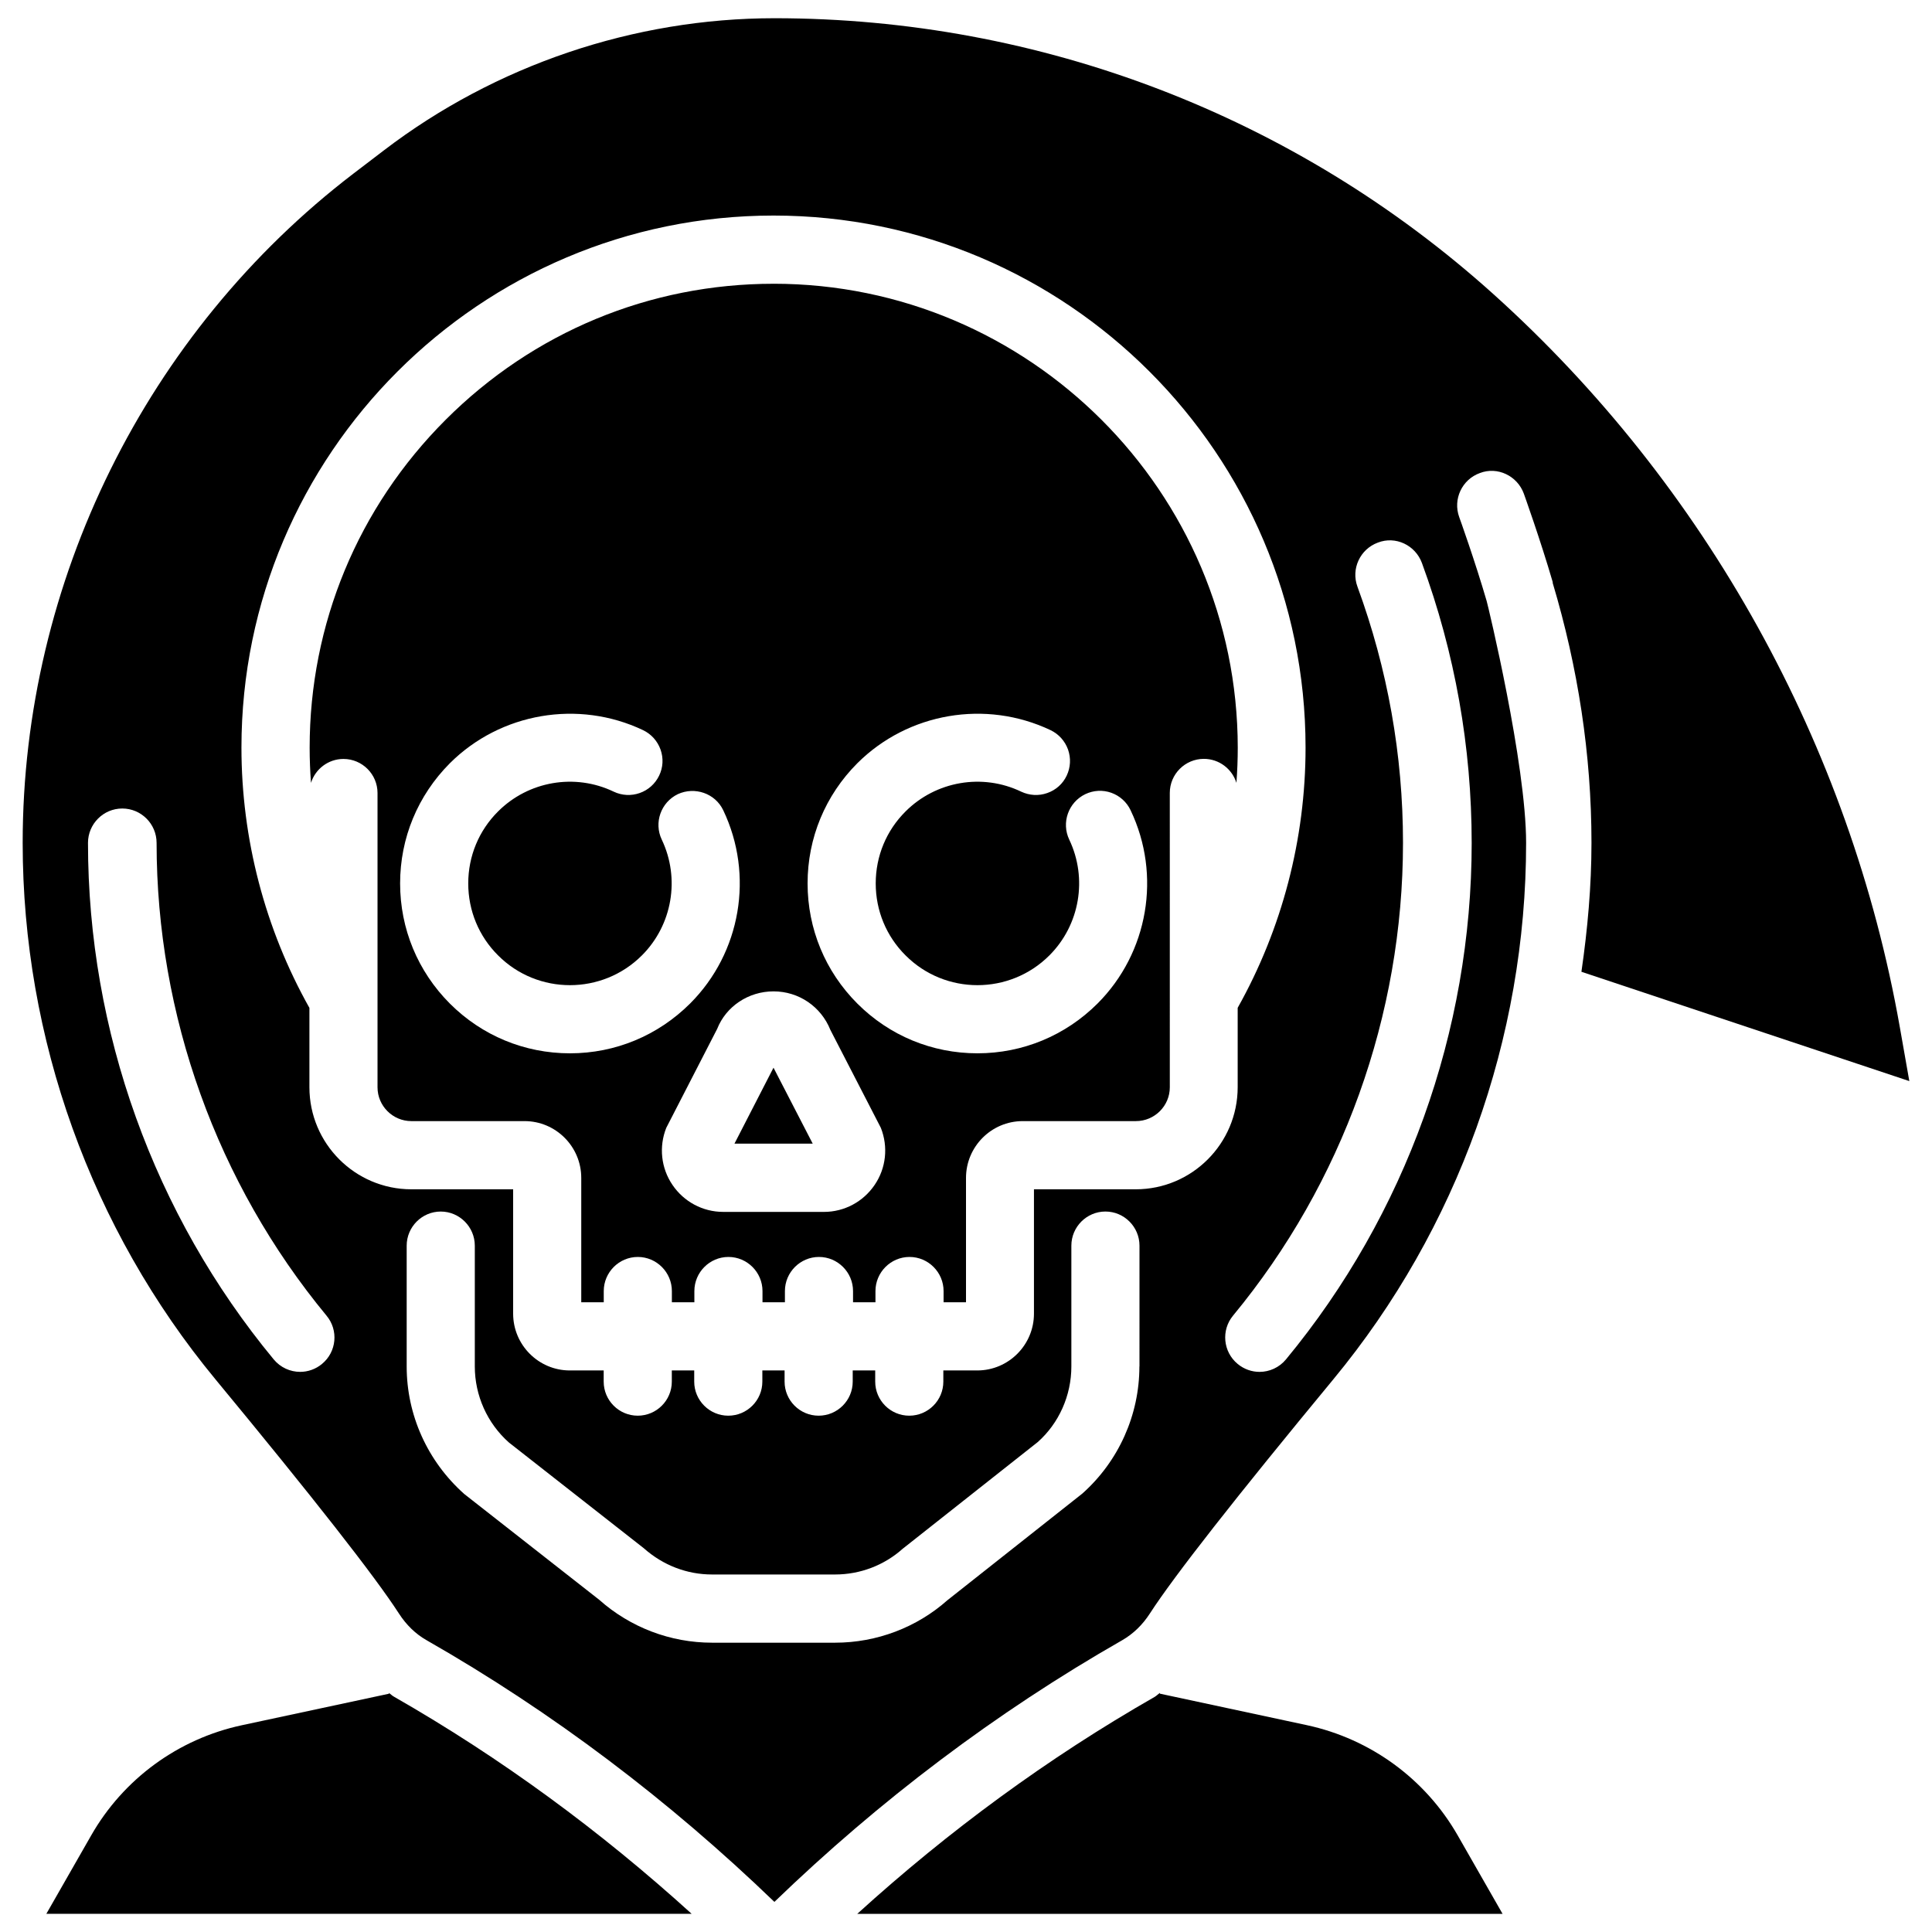
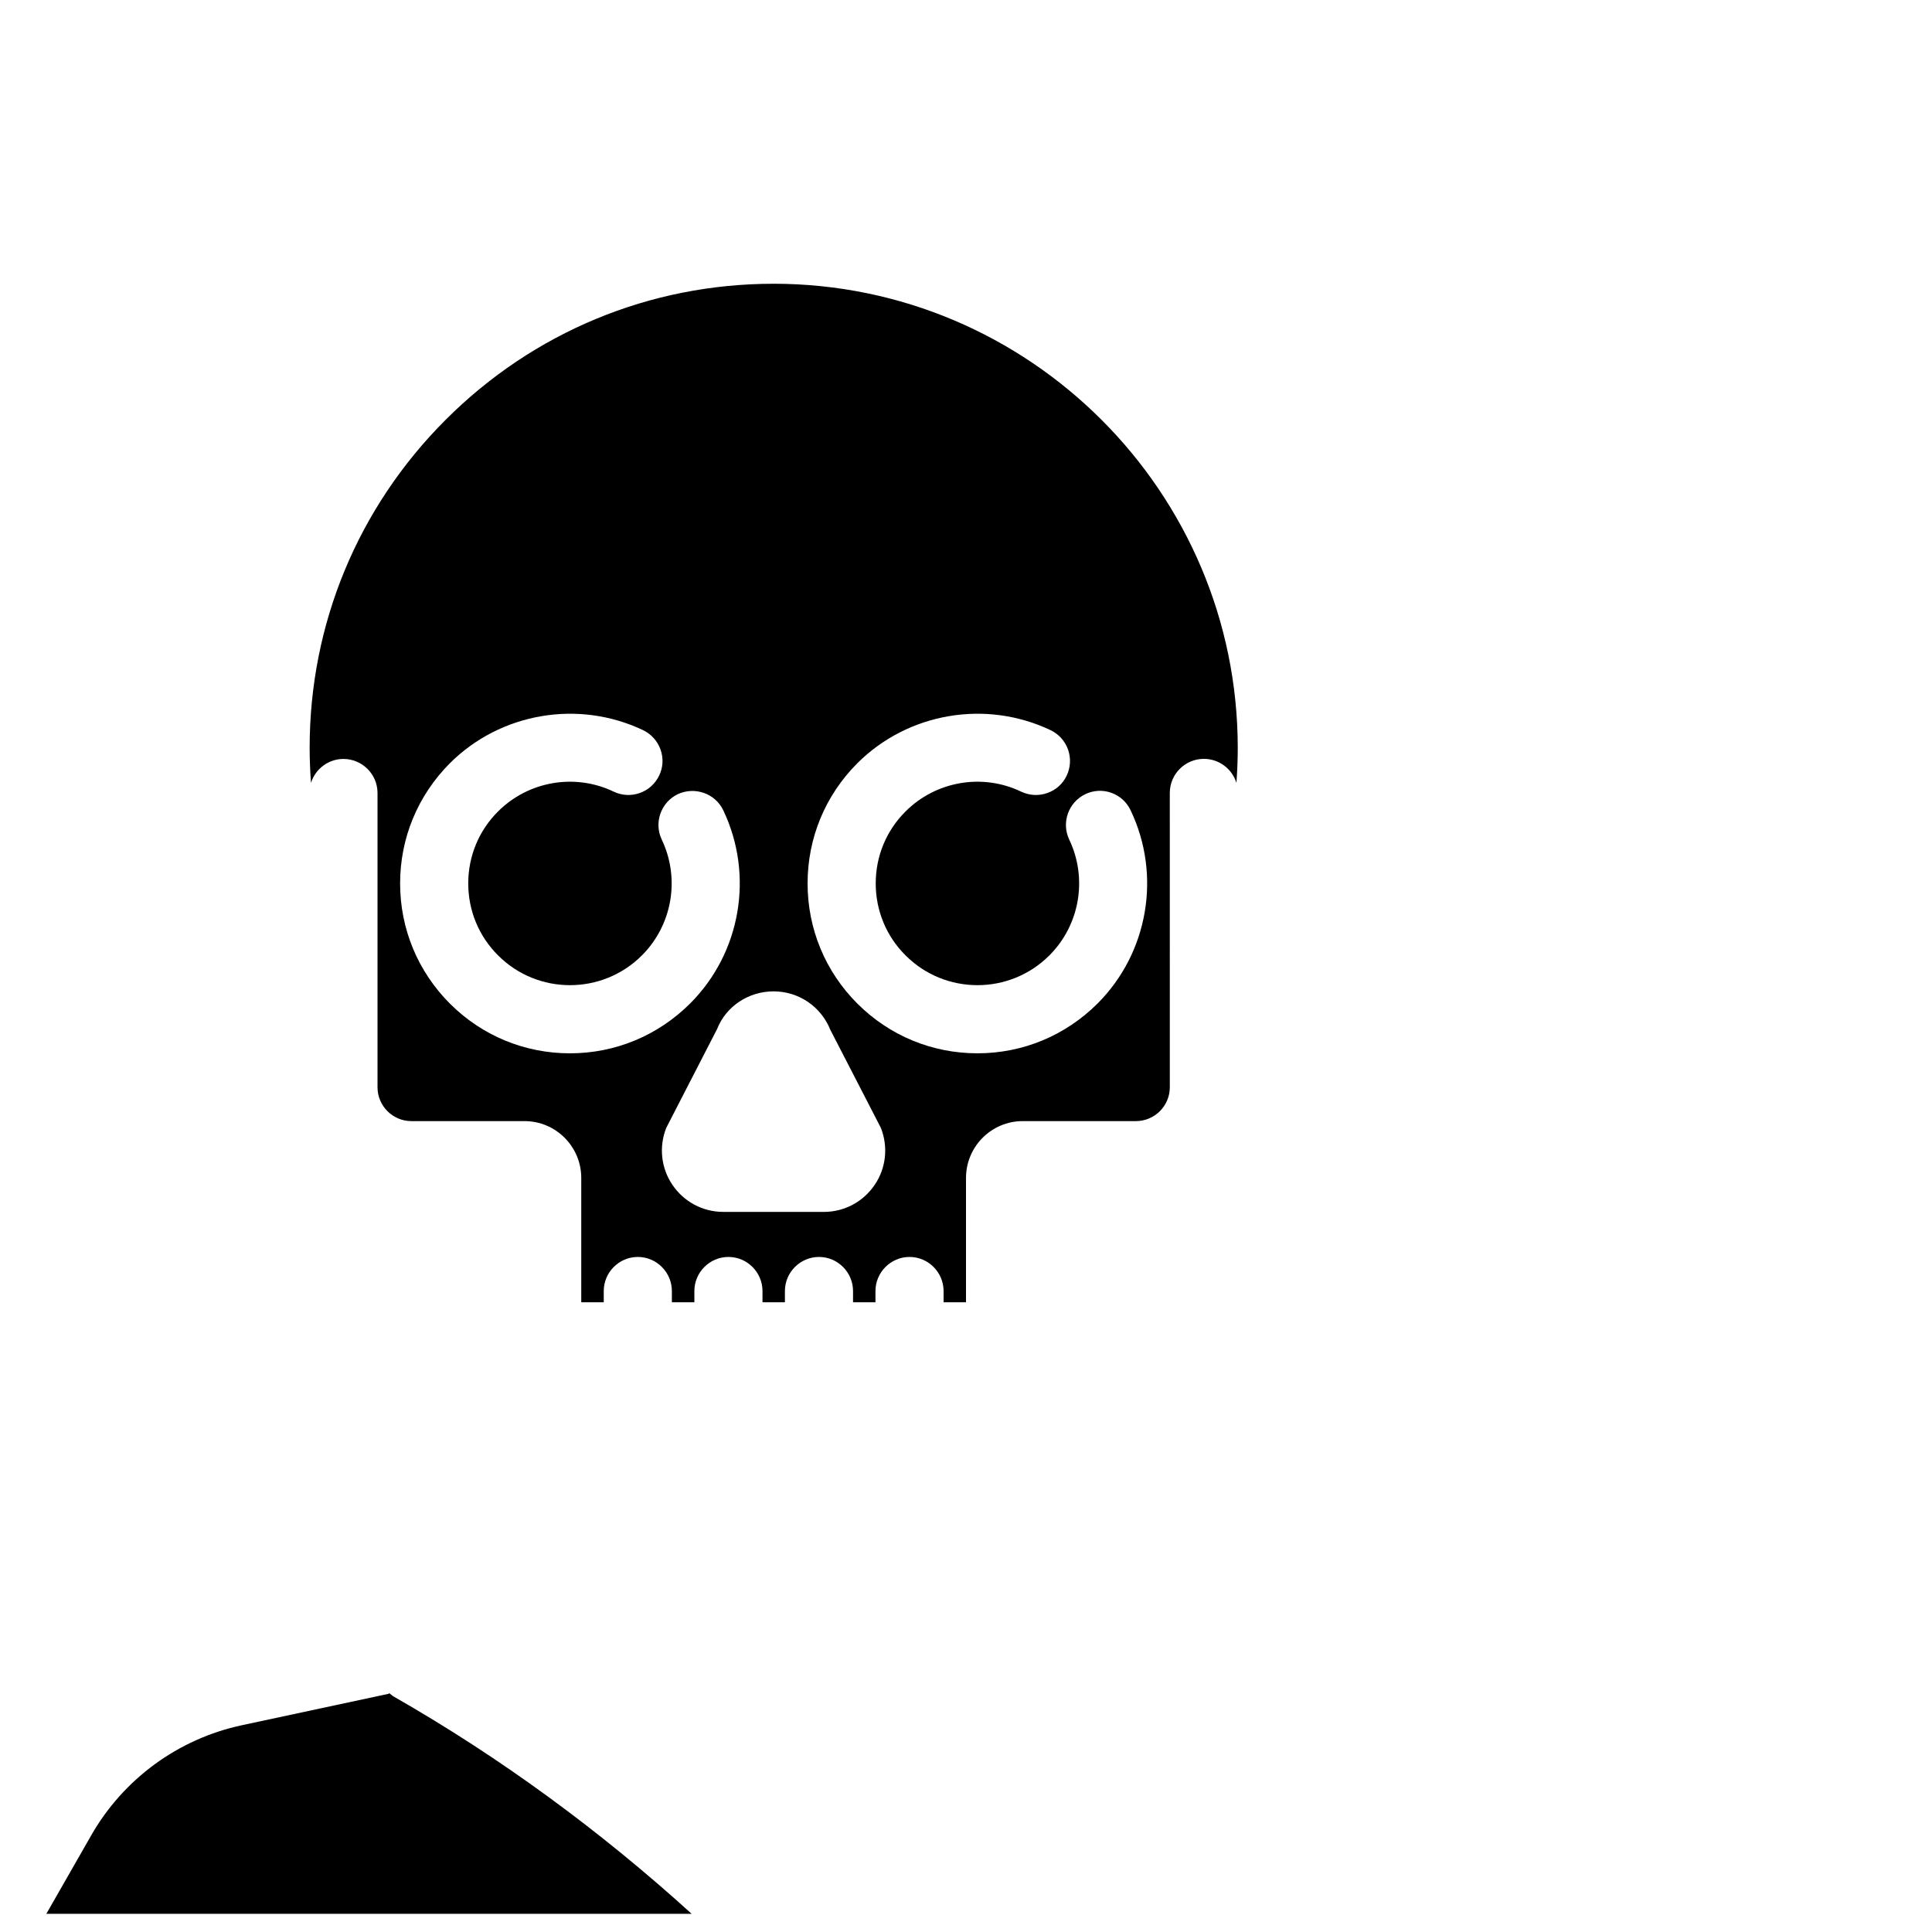
<svg xmlns="http://www.w3.org/2000/svg" width="800px" height="800px" version="1.1" viewBox="144 144 512 512">
  <defs>
    <clipPath id="c">
      <path d="m156 592h172v59.902h-172z" />
    </clipPath>
    <clipPath id="b">
-       <path d="m371 592h172v59.902h-172z" />
-     </clipPath>
+       </clipPath>
    <clipPath id="a">
-       <path d="m150 148.09h500v500.91h-500z" />
-     </clipPath>
+       </clipPath>
  </defs>
-   <path d="m338.64 447.08h20.738l-10.391-20.129z" />
  <path d="m348.99 219.2c-32.789 0-63.648 12.805-86.887 36.043-23.258 23.258-36.043 54.137-36.043 86.906 0 3.106 0.125 6.215 0.355 9.32 1.156-3.672 4.578-6.34 8.605-6.34 4.977 0 9.027 4.051 9.027 9.027v77.984c0 4.934 4.031 8.965 8.965 8.965h29.996c8.293 0 15.031 6.758 15.031 15.051v32.957h5.961v-2.961c0-4.977 4.051-9.047 9.027-9.047 4.977 0 9.027 4.074 9.027 9.047v2.961h5.961v-2.961c0-4.977 4.051-9.047 9.027-9.047 4.977 0 9.027 4.074 9.027 9.047v2.961h5.941v-2.961c0-4.977 4.051-9.047 9.027-9.047 4.977 0 9.027 4.074 9.027 9.047v2.961h5.941v-2.961c0-4.977 4.051-9.047 9.027-9.047 4.977 0 9.027 4.074 9.027 9.047v2.961h5.941v-32.957c0-8.293 6.738-15.051 15.031-15.051h29.996c4.953 0 8.984-4.031 8.984-8.965l-0.004-78.008c0-4.977 4.051-9.027 9.027-9.027 4.051 0 7.496 2.688 8.629 6.359 0.23-3.086 0.355-6.191 0.355-9.34-0.062-67.781-55.23-122.93-123.04-122.93zm-53.949 203.94c-12.027 0-23.32-4.68-31.824-13.184-8.5-8.523-13.184-19.816-13.184-31.844 0-12.027 4.68-23.301 13.184-31.844 13.434-13.395 34.051-16.918 51.199-8.773 2.184 1.051 3.82 2.875 4.641 5.164 0.797 2.266 0.672 4.723-0.379 6.887-1.051 2.176-2.875 3.816-5.144 4.613-2.246 0.797-4.723 0.672-6.883-0.355-10.328-4.953-22.629-2.793-30.668 5.246-5.082 5.059-7.894 11.84-7.894 19.062 0 7.223 2.812 14 7.894 19.062 10.496 10.539 27.625 10.539 38.145 0 8.039-8.039 10.16-20.363 5.246-30.668-2.141-4.492-0.23-9.887 4.262-12.051 4.473-2.059 9.887-0.23 12.027 4.262 8.207 17.191 4.68 37.766-8.773 51.219-8.527 8.5-19.82 13.203-31.848 13.203zm80.754 34.867c-3.023 4.473-8.039 7.16-13.434 7.16l-26.723-0.004c-5.394 0-10.41-2.688-13.434-7.16-3.023-4.449-3.633-10.098-1.637-15.113l13.496-26.238c2.332-5.918 8.25-9.93 14.926-9.93 6.695 0 12.594 4.031 15.074 10.223l13.371 25.945c1.992 5.039 1.383 10.688-1.641 15.117zm67.828-99.273c8.207 17.172 4.68 37.766-8.773 51.219-8.5 8.48-19.797 13.184-31.824 13.184-12.027 0-23.32-4.68-31.824-13.184-8.5-8.5-13.184-19.816-13.184-31.844 0-12.027 4.68-23.32 13.184-31.844 13.434-13.395 34.027-16.918 51.199-8.773 2.184 1.051 3.82 2.875 4.641 5.144 0.797 2.289 0.672 4.723-0.355 6.906s-2.856 3.82-5.144 4.617c-2.309 0.82-4.746 0.652-6.906-0.355-10.328-4.953-22.629-2.793-30.668 5.246-5.082 5.059-7.894 11.84-7.894 19.062 0 7.223 2.812 14 7.894 19.062 10.496 10.539 27.625 10.539 38.145 0 8.039-8.039 10.16-20.363 5.246-30.668-2.141-4.492-0.23-9.887 4.262-12.051 2.164-1.027 4.598-1.176 6.906-0.355 2.242 0.812 4.066 2.453 5.098 4.633z" />
  <g clip-path="url(#c)">
    <path d="m247.05 592.64 0.043 0.211-39.004 8.355c-16.855 3.609-31.383 14.234-39.926 29.199l-11.883 20.781h171.02c-24.141-21.914-50.508-41.312-78.848-57.52-0.523-0.273-0.926-0.715-1.406-1.027z" />
  </g>
  <g clip-path="url(#b)">
-     <path d="m490.35 601.19-38.98-8.355 0.043-0.211c-0.484 0.316-0.902 0.754-1.387 1.051-28.34 16.207-54.707 35.582-78.848 57.52h171.02l-11.883-20.781c-8.562-14.969-23.113-25.594-39.969-29.223z" />
-   </g>
+     </g>
  <g clip-path="url(#a)">
-     <path d="m649.99 430.5-2.519-14.297c-13.16-74.605-51.43-143.61-107.73-194.28-52.375-47.148-120.03-73.094-190.5-73.094-37.219 0-73.977 12.449-103.53 35.035l-8.062 6.152c-54.875 41.965-87.641 108.26-87.641 177.36 0 51.809 18.137 102.29 51.074 142.14 25.883 31.32 42.258 52.207 48.617 62.051 1.973 3.066 4.449 5.457 7.328 7.094 33.523 19.145 64.402 42.57 92.195 69.359 27.773-26.809 58.672-50.215 92.195-69.359 2.875-1.66 5.352-4.031 7.328-7.094 6.359-9.844 22.734-30.73 48.617-62.051 32.938-39.844 51.074-90.328 51.074-142.14 0-21.035-10.16-63.145-10.453-64.09-3.086-10.602-7.242-22.188-7.285-22.273-1.699-4.723 0.754-9.949 5.481-11.652 4.66-1.805 9.93 0.734 11.652 5.457 0 0 4.387 12.219 7.641 23.387 0.043 0.105 0 0.211 0.02 0.316 6.676 22.336 10.266 45.406 10.266 68.832 0 11.484-1.027 22.883-2.664 34.176zm-420.66 74.961c-1.699 1.406-3.758 2.098-5.793 2.098-2.602 0-5.207-1.133-7.012-3.316-31.738-38.375-49.207-86.992-49.207-136.87 0-5.016 4.074-9.109 9.09-9.109s9.09 4.094 9.09 9.109c0 45.656 15.996 90.141 45.027 125.28 3.234 3.863 2.688 9.617-1.195 12.805zm216.62 0.672c0 12.848-5.5 25.105-15.113 33.672l-35.77 28.277c-8.102 7.199-18.727 11.25-29.746 11.25h-32.621c-11.043 0-21.664-4.051-29.914-11.379l-35.75-28.023c-9.762-8.691-15.262-20.949-15.262-33.797v-32.012c0-4.977 4.051-9.047 9.027-9.047 4.977 0 9.027 4.074 9.027 9.047v32.012c0 7.684 3.297 15.051 9.047 20.152l35.75 28.023c5.102 4.535 11.461 6.949 18.074 6.949h32.621c6.59 0 12.973-2.414 17.906-6.824l35.793-28.277c5.606-4.977 8.902-12.324 8.902-20.027v-32.012c0-4.977 4.051-9.047 9.027-9.047 4.977 0 9.027 4.074 9.027 9.047l-0.004 32.016zm-0.965-46.957h-26.977v32.957c0 8.293-6.738 15.051-15.031 15.051h-8.984v2.961c0 4.977-4.051 9.027-9.027 9.027-4.977 0-9.027-4.051-9.027-9.027v-2.961h-5.961v2.961c0 4.977-4.051 9.027-9.027 9.027-4.977 0-9.027-4.051-9.027-9.027v-2.961h-5.894v2.961c0 4.977-4.051 9.027-9.027 9.027s-9.027-4.051-9.027-9.027v-2.961h-5.938v2.961c0 4.977-4.051 9.027-9.027 9.027-4.977 0-9.027-4.051-9.027-9.027v-2.961h-8.965c-8.293 0-15.031-6.758-15.031-15.051v-32.957h-26.973c-14.906 0-27.016-12.133-27.016-27.039v-21.035c-11.777-20.969-18.012-44.797-18.012-68.977 0-77.754 63.25-141 141-141 77.754 0 141 63.27 141 141 0 24.184-6.215 47.988-17.988 68.957v21.035c-0.004 14.926-12.113 27.059-27.02 27.059zm89.027-91.801c0 49.879-17.488 98.496-49.207 136.87-1.805 2.184-4.41 3.316-7.012 3.316-2.035 0-4.094-0.691-5.793-2.098-3.883-3.191-4.43-8.965-1.219-12.824 29.031-35.141 45.027-79.621 45.027-125.28 0-23.258-4.074-46.098-12.07-67.887-1.742-4.703 0.691-9.93 5.394-11.672 4.703-1.848 9.949 0.672 11.691 5.394 8.758 23.805 13.188 48.766 13.188 74.184z" />
-   </g>
+     </g>
</svg>